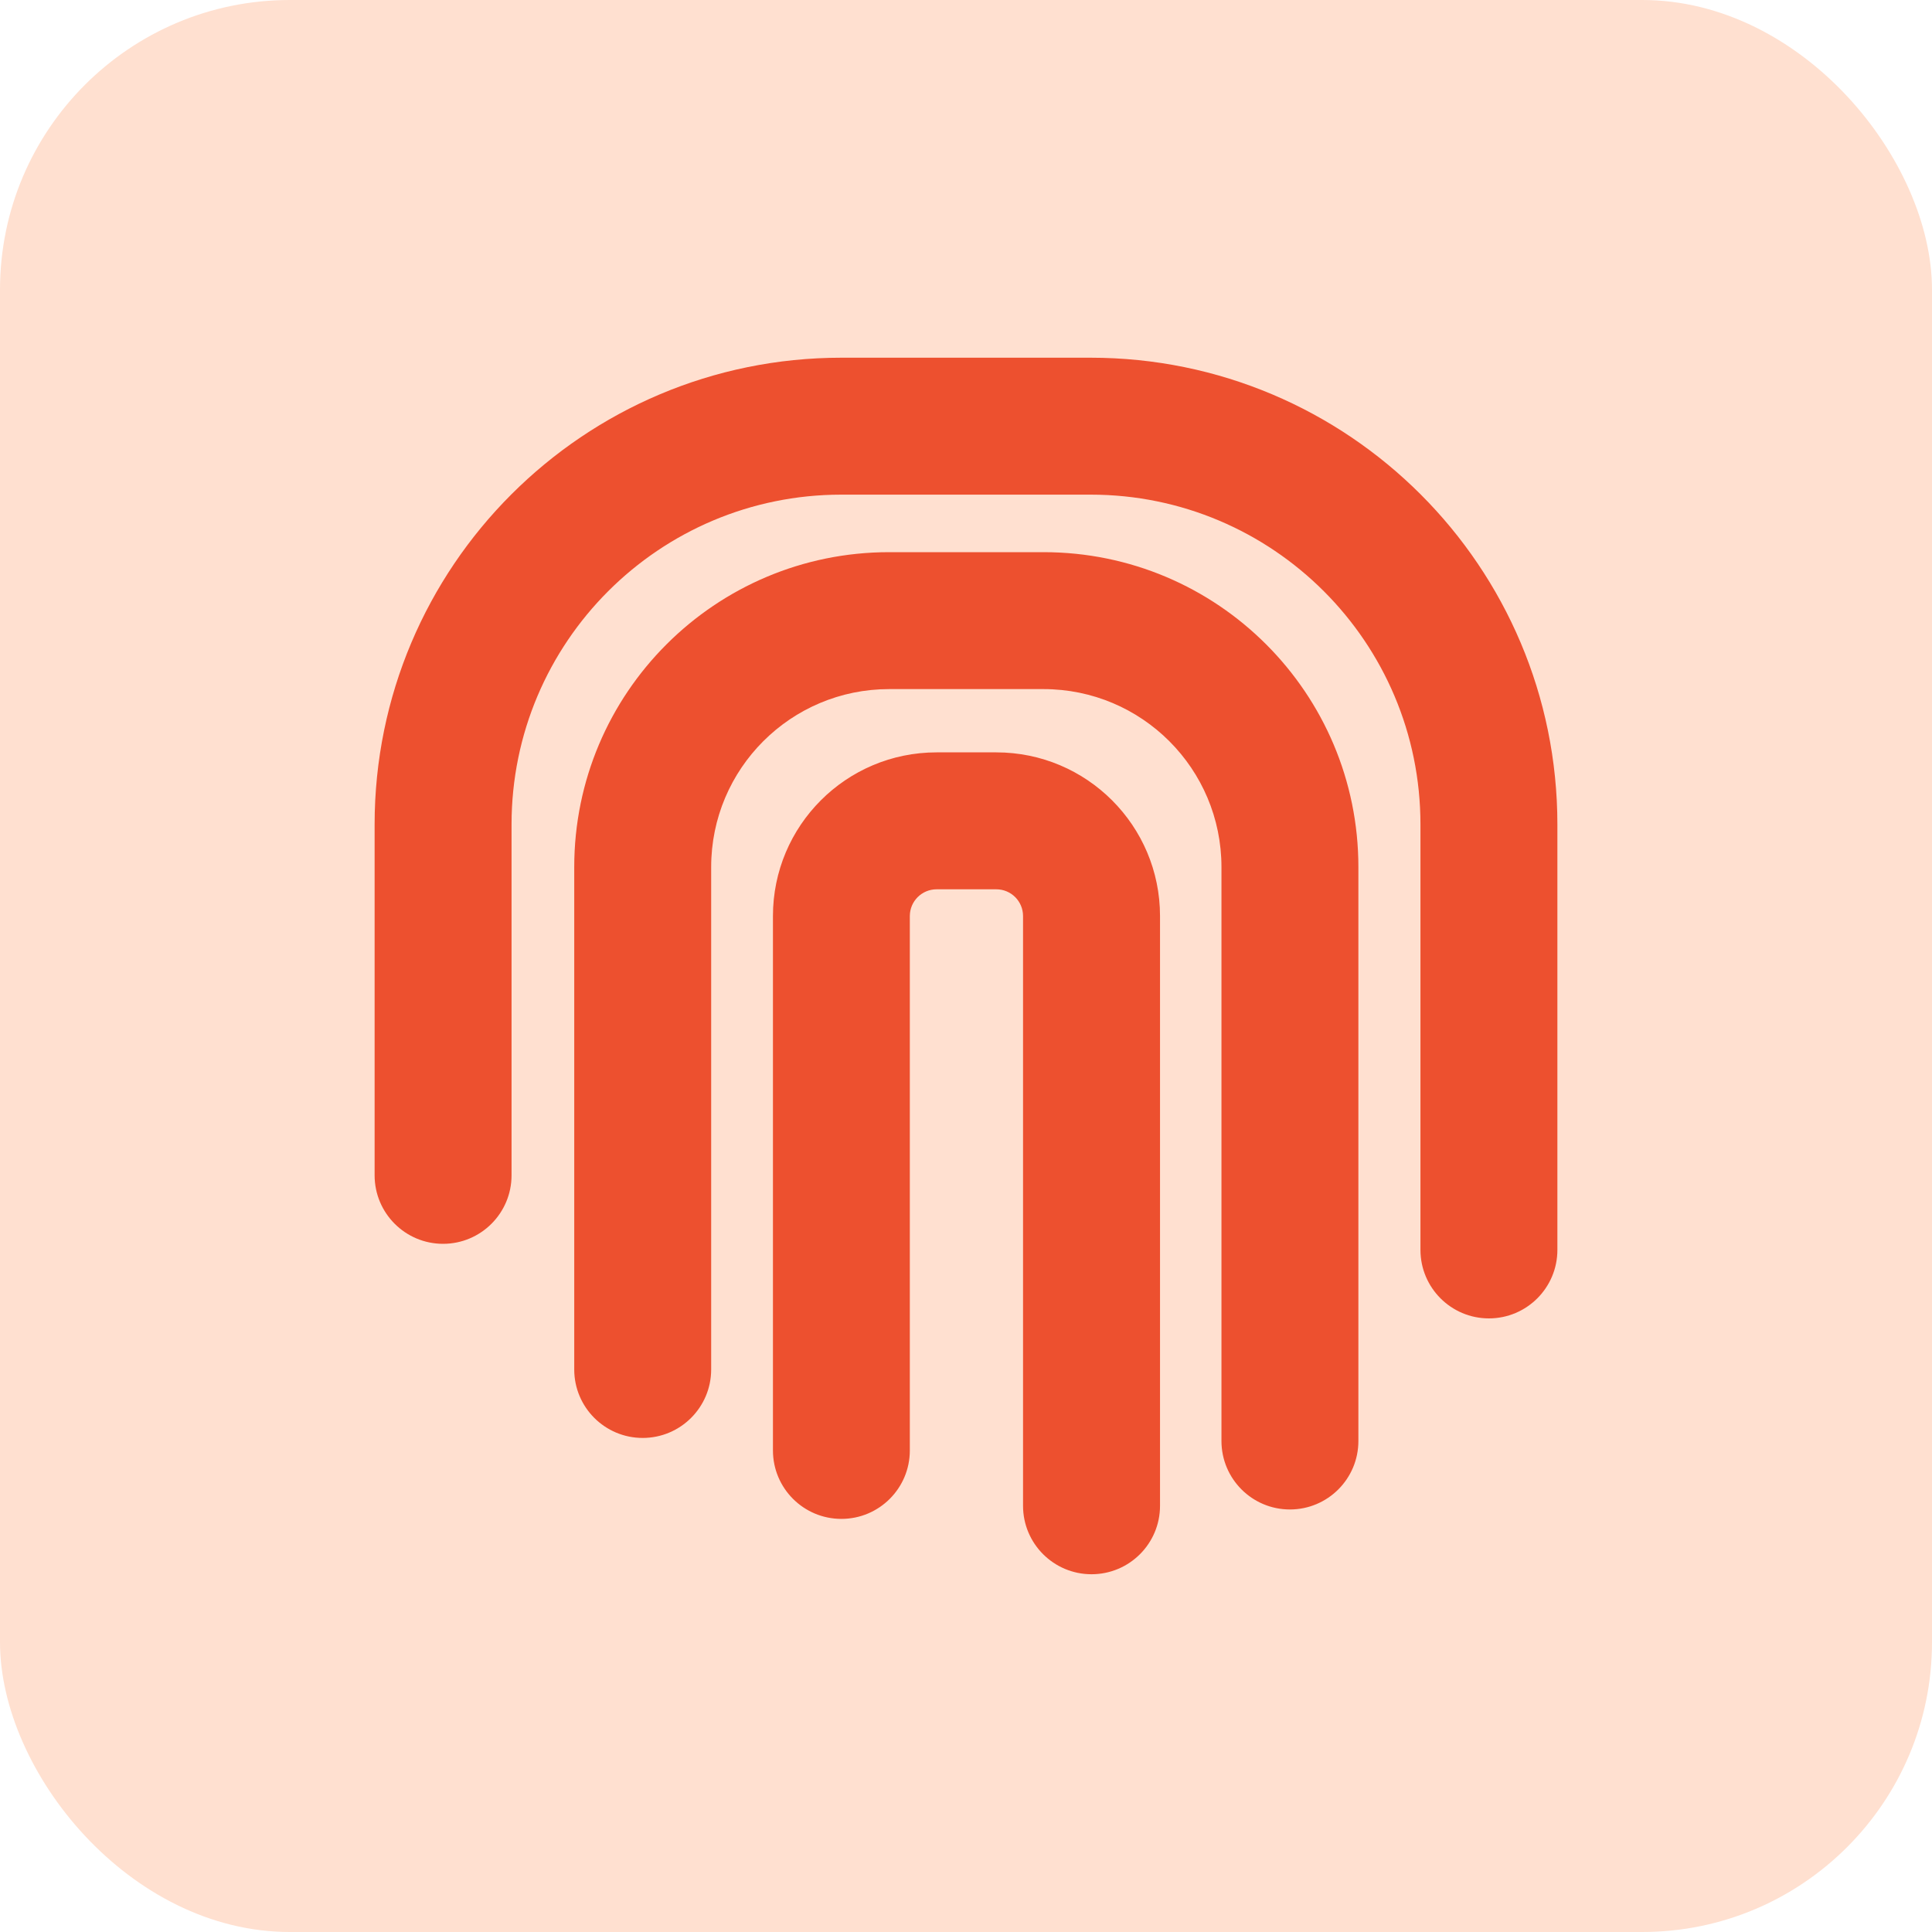
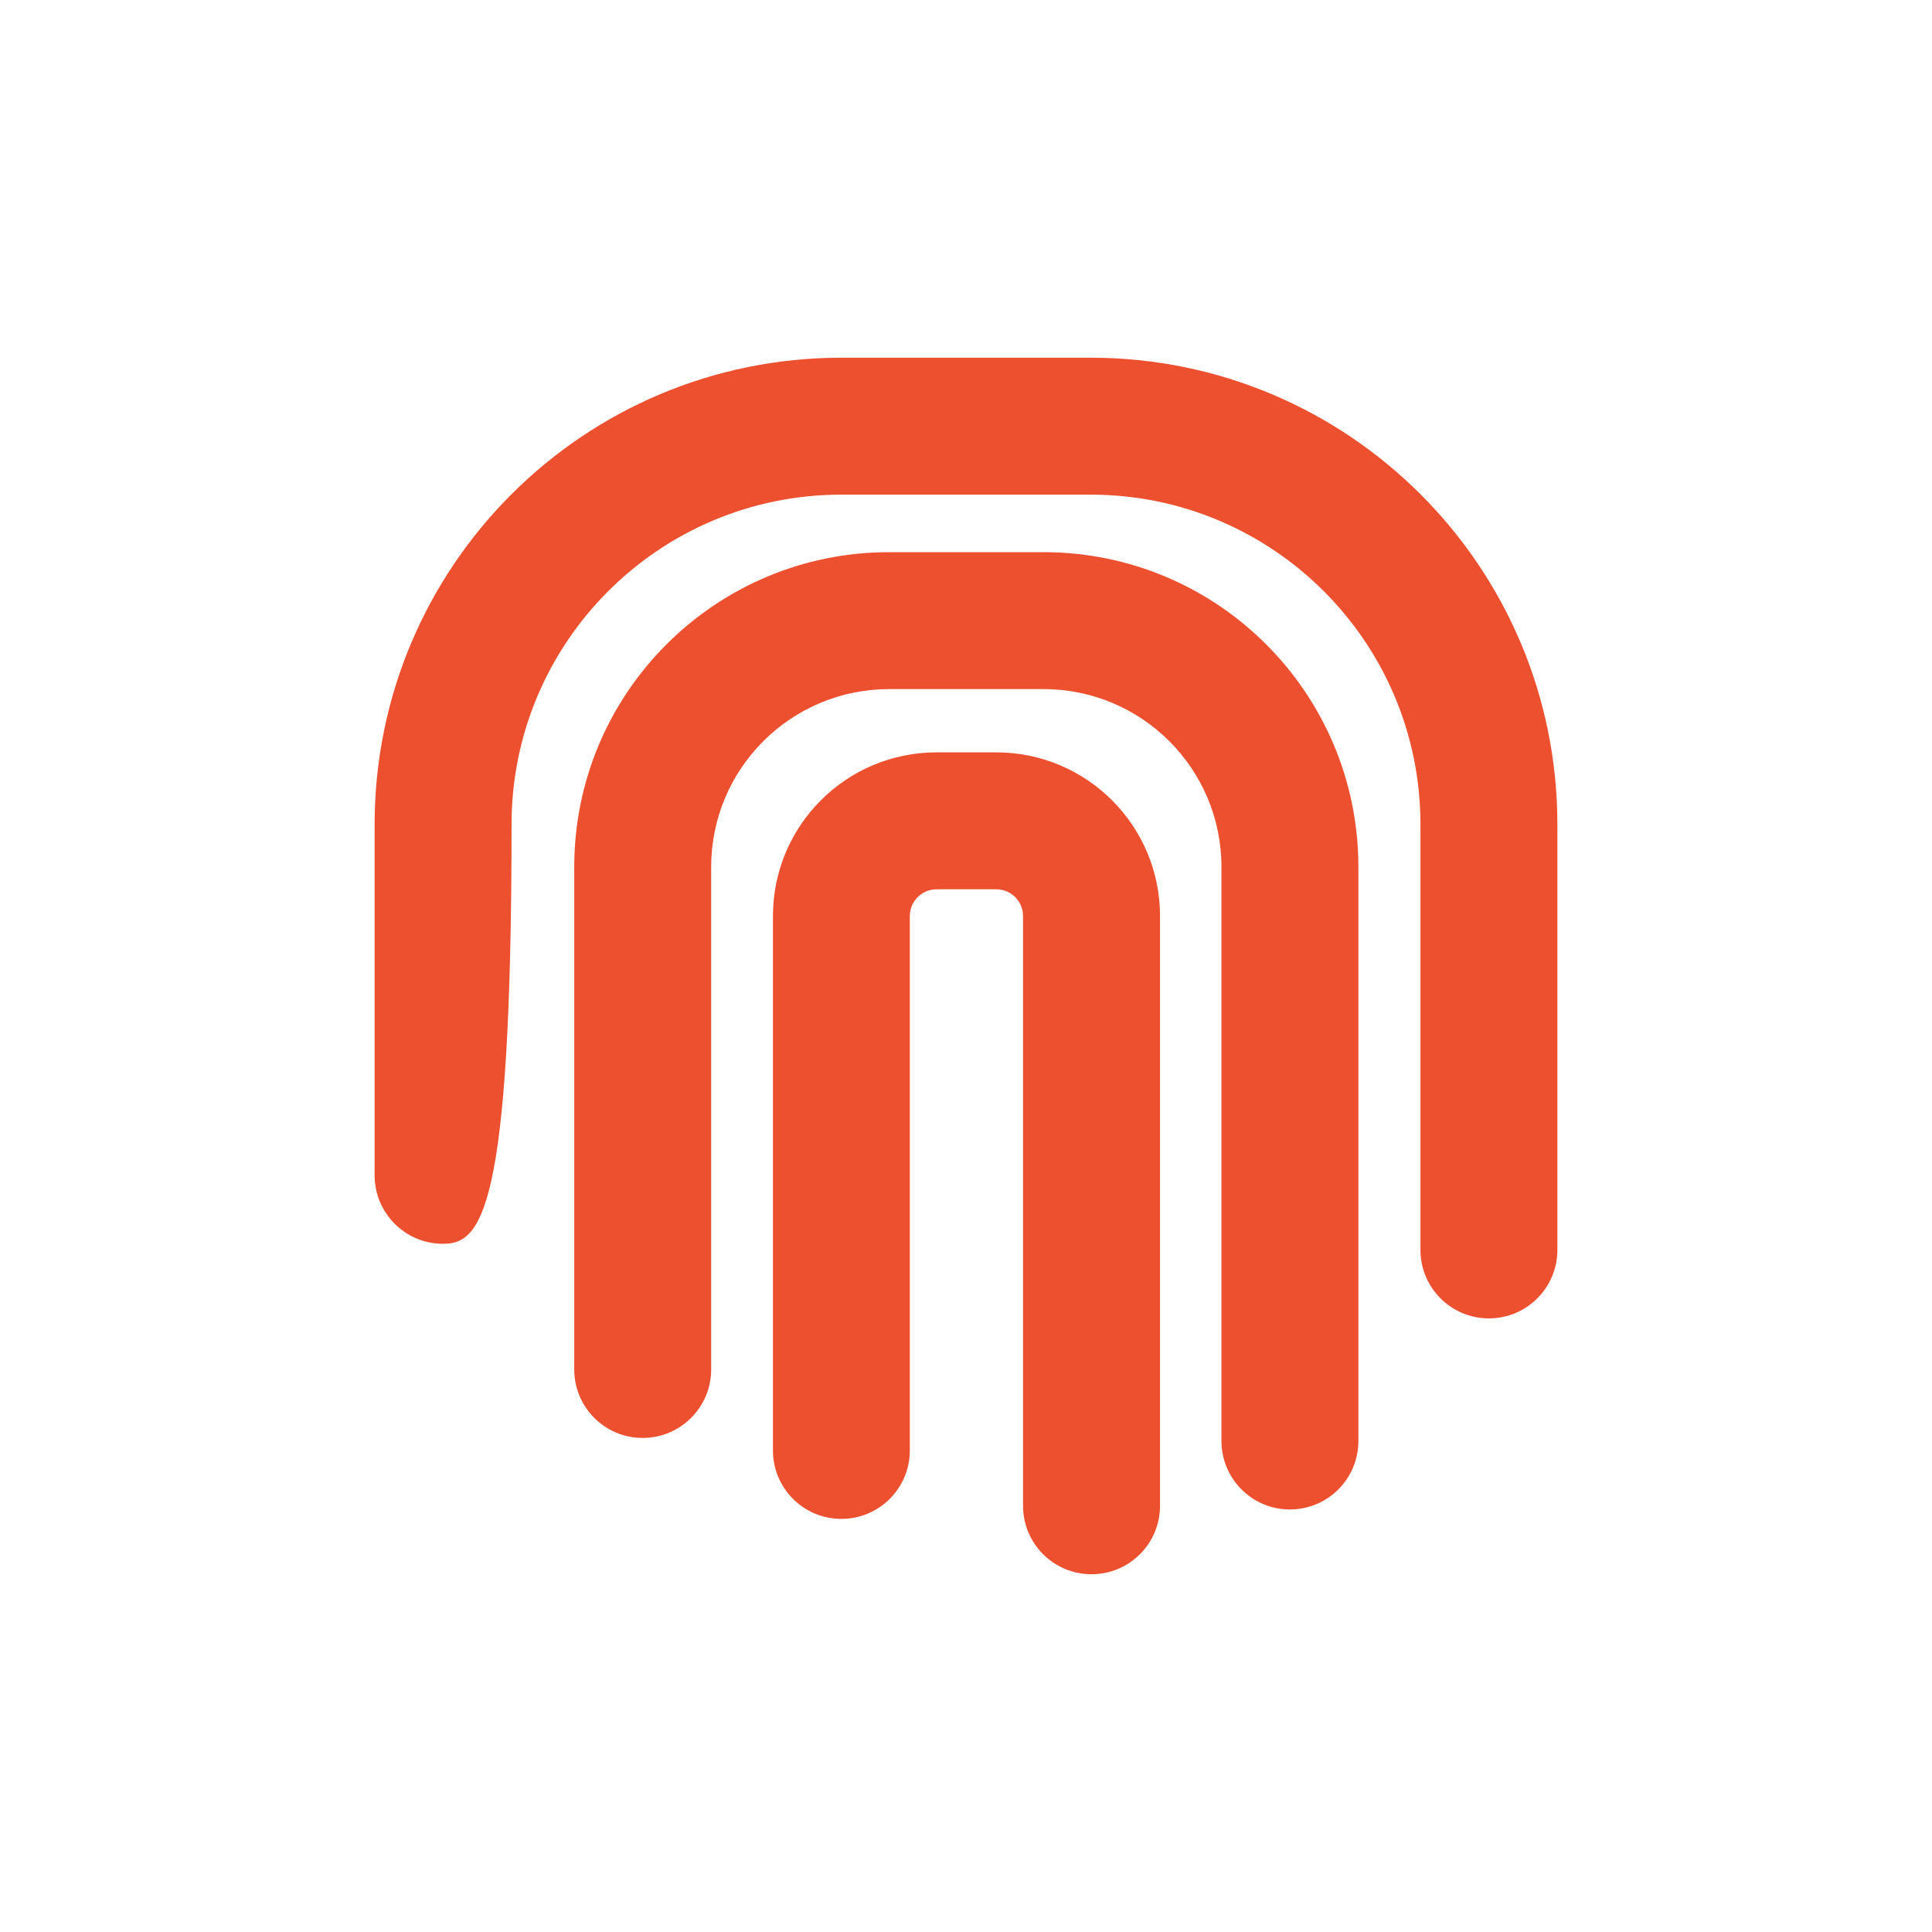
<svg xmlns="http://www.w3.org/2000/svg" fill="none" viewBox="0 0 40 40" height="40" width="40">
-   <rect fill="#FFE0D0" rx="6" height="40" width="40" />
-   <path fill="#ED502F" d="M21.181 31.176V18.966C21.181 18.66 20.934 18.412 20.627 18.412H19.392C19.085 18.412 18.837 18.66 18.837 18.966V30.03C18.837 30.812 18.203 31.447 17.42 31.447C16.637 31.447 16.003 30.812 16.003 30.03V18.966C16.003 17.094 17.519 15.577 19.392 15.577H20.627C22.499 15.577 24.017 17.094 24.017 18.966V31.176C24.017 31.959 23.382 32.593 22.599 32.593C21.816 32.593 21.181 31.959 21.181 31.176ZM25.289 29.834V17.952C25.289 15.918 23.642 14.267 21.604 14.267H18.409C16.375 14.267 14.724 15.914 14.724 17.952V28.354C14.724 29.136 14.089 29.771 13.306 29.771C12.524 29.771 11.889 29.137 11.889 28.354V17.952C11.889 14.346 14.812 11.432 18.409 11.432H21.604C25.21 11.432 28.124 14.354 28.124 17.952V29.834C28.124 30.617 27.489 31.252 26.706 31.252C25.923 31.252 25.289 30.617 25.289 29.834ZM29.409 25.878V17.07C29.409 13.298 26.352 10.241 22.58 10.241H17.42C13.648 10.241 10.591 13.298 10.591 17.07V24.334C10.591 25.117 9.956 25.752 9.173 25.752C8.391 25.752 7.756 25.117 7.756 24.334V17.07C7.756 11.733 12.082 7.406 17.42 7.406H22.58C27.918 7.406 32.244 11.733 32.244 17.07V25.878C32.244 26.661 31.609 27.296 30.826 27.296C30.044 27.296 29.409 26.661 29.409 25.878Z" />
+   <path fill="#ED502F" d="M21.181 31.176V18.966C21.181 18.66 20.934 18.412 20.627 18.412H19.392C19.085 18.412 18.837 18.66 18.837 18.966V30.03C18.837 30.812 18.203 31.447 17.42 31.447C16.637 31.447 16.003 30.812 16.003 30.03V18.966C16.003 17.094 17.519 15.577 19.392 15.577H20.627C22.499 15.577 24.017 17.094 24.017 18.966V31.176C24.017 31.959 23.382 32.593 22.599 32.593C21.816 32.593 21.181 31.959 21.181 31.176ZM25.289 29.834V17.952C25.289 15.918 23.642 14.267 21.604 14.267H18.409C16.375 14.267 14.724 15.914 14.724 17.952V28.354C14.724 29.136 14.089 29.771 13.306 29.771C12.524 29.771 11.889 29.137 11.889 28.354V17.952C11.889 14.346 14.812 11.432 18.409 11.432H21.604C25.21 11.432 28.124 14.354 28.124 17.952V29.834C28.124 30.617 27.489 31.252 26.706 31.252C25.923 31.252 25.289 30.617 25.289 29.834ZM29.409 25.878V17.07C29.409 13.298 26.352 10.241 22.58 10.241H17.42C13.648 10.241 10.591 13.298 10.591 17.07C10.591 25.117 9.956 25.752 9.173 25.752C8.391 25.752 7.756 25.117 7.756 24.334V17.07C7.756 11.733 12.082 7.406 17.42 7.406H22.58C27.918 7.406 32.244 11.733 32.244 17.07V25.878C32.244 26.661 31.609 27.296 30.826 27.296C30.044 27.296 29.409 26.661 29.409 25.878Z" />
</svg>